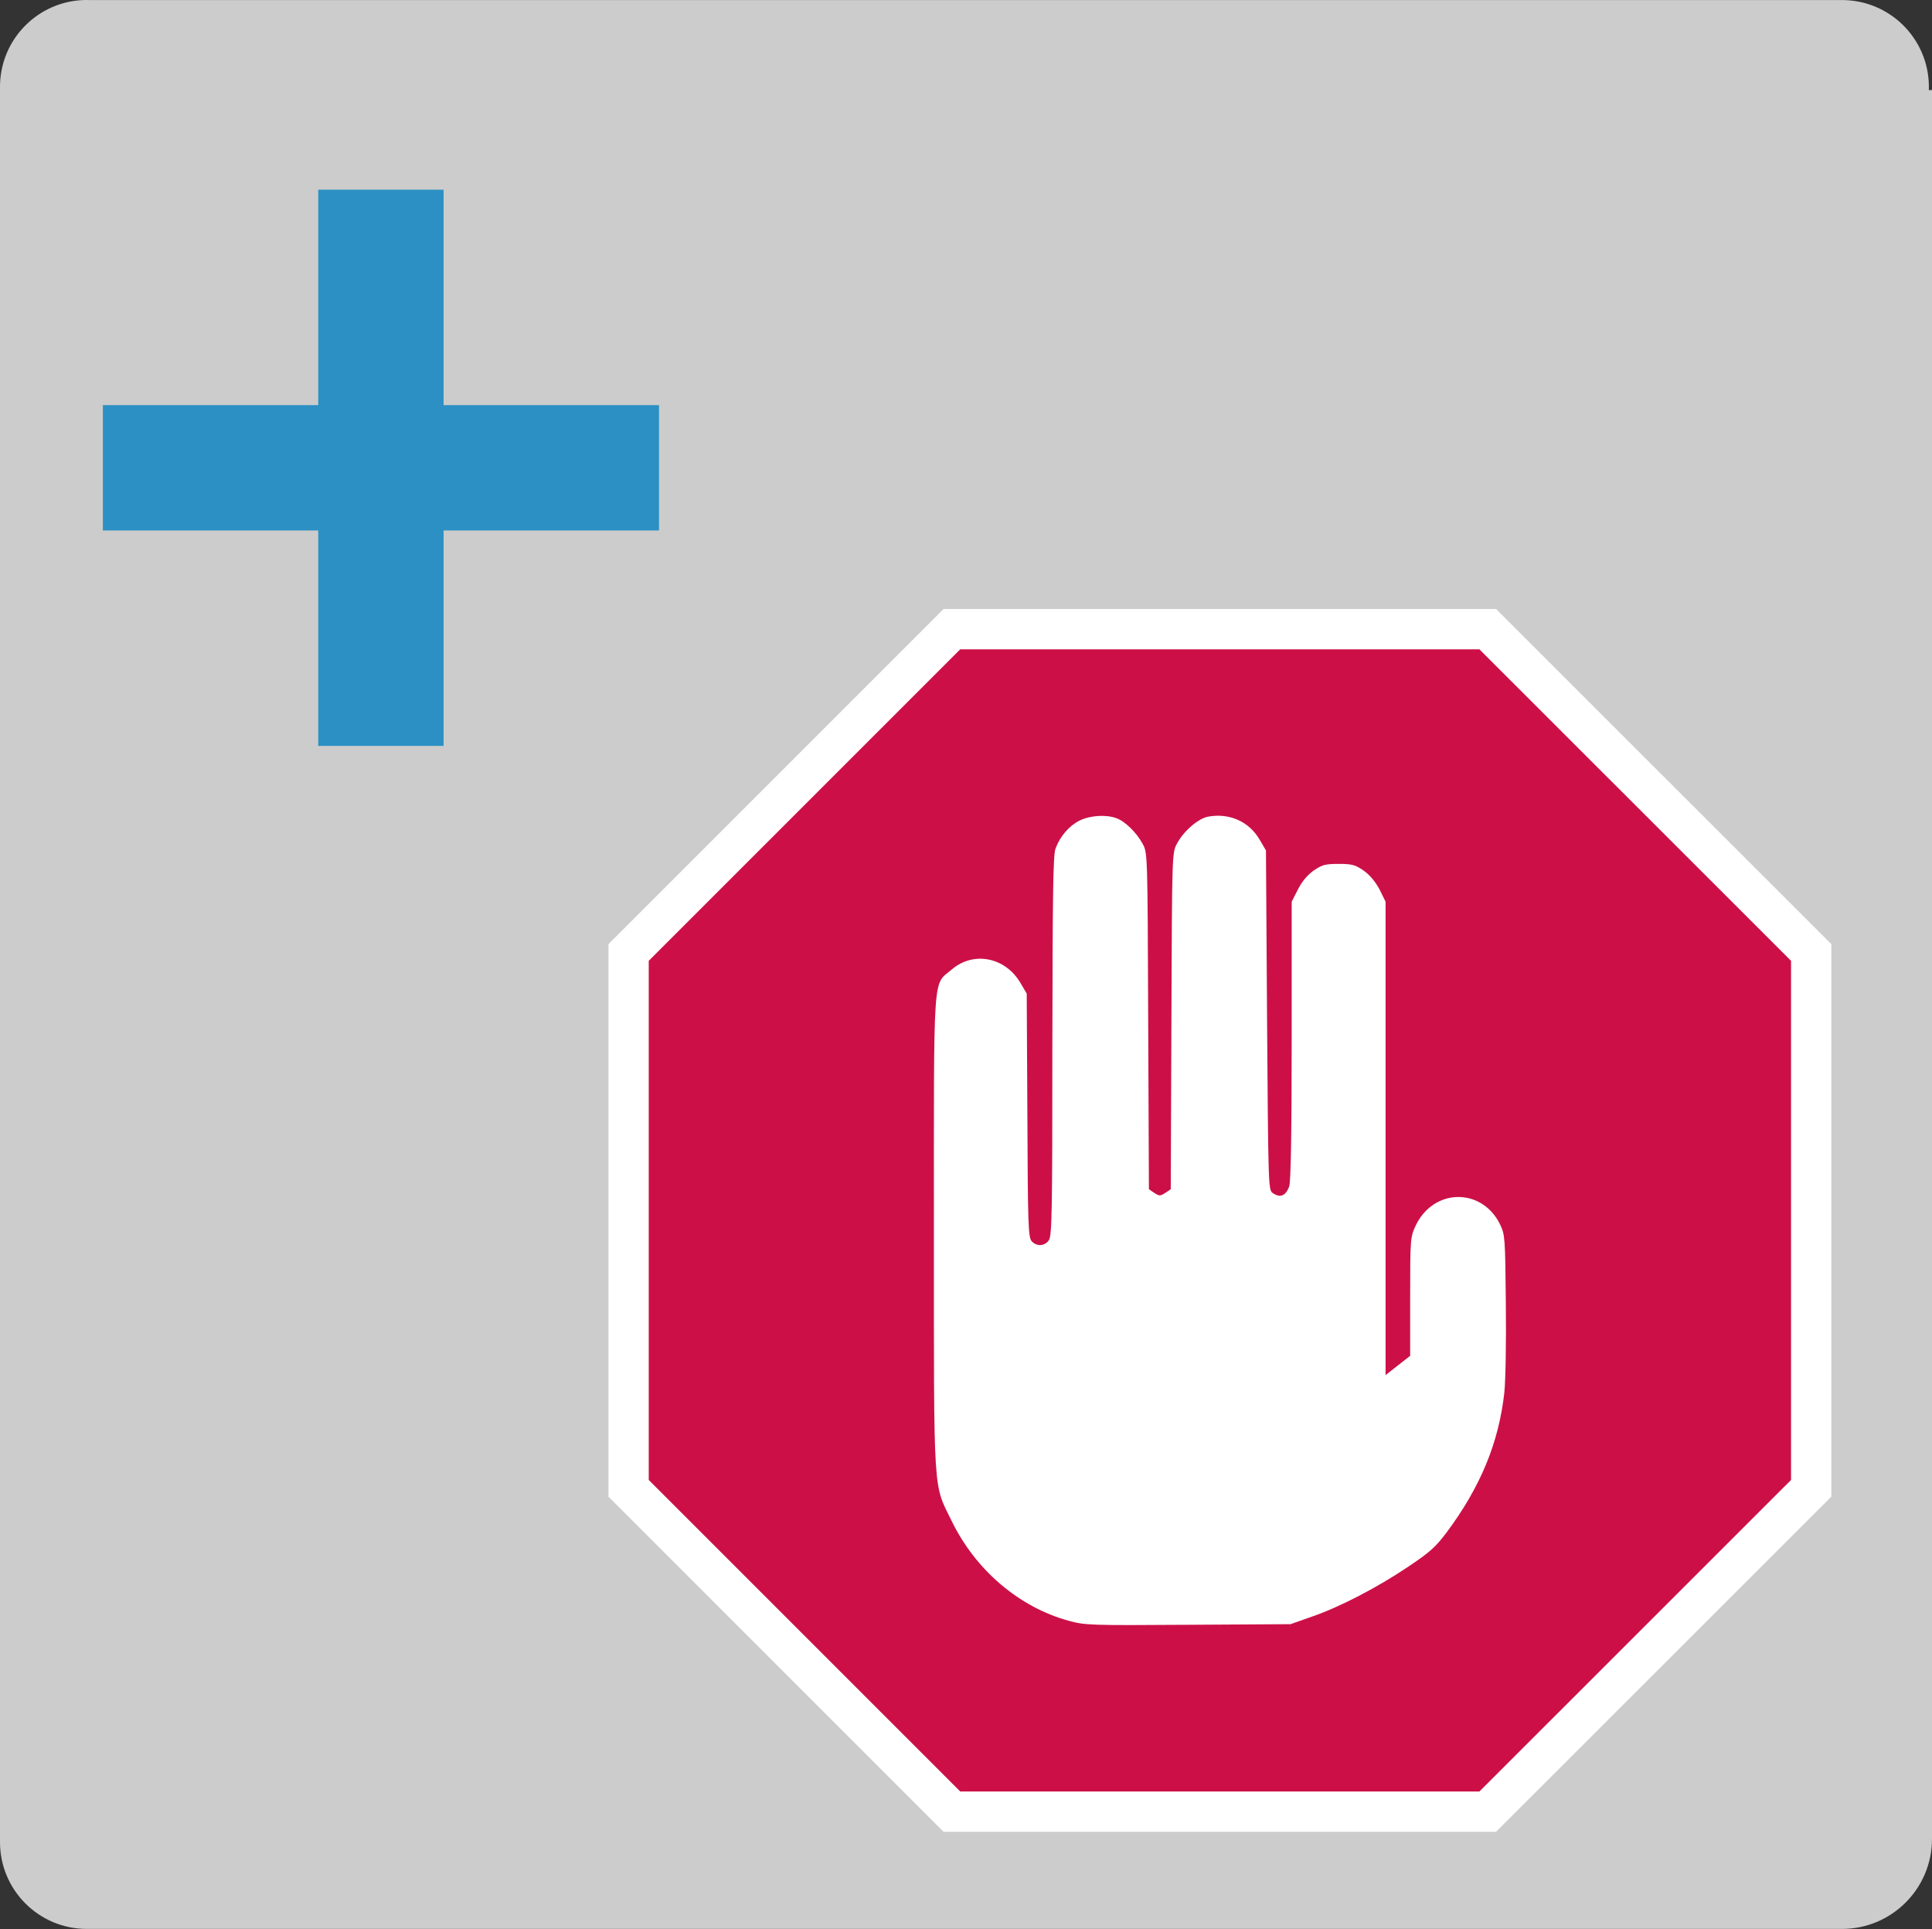
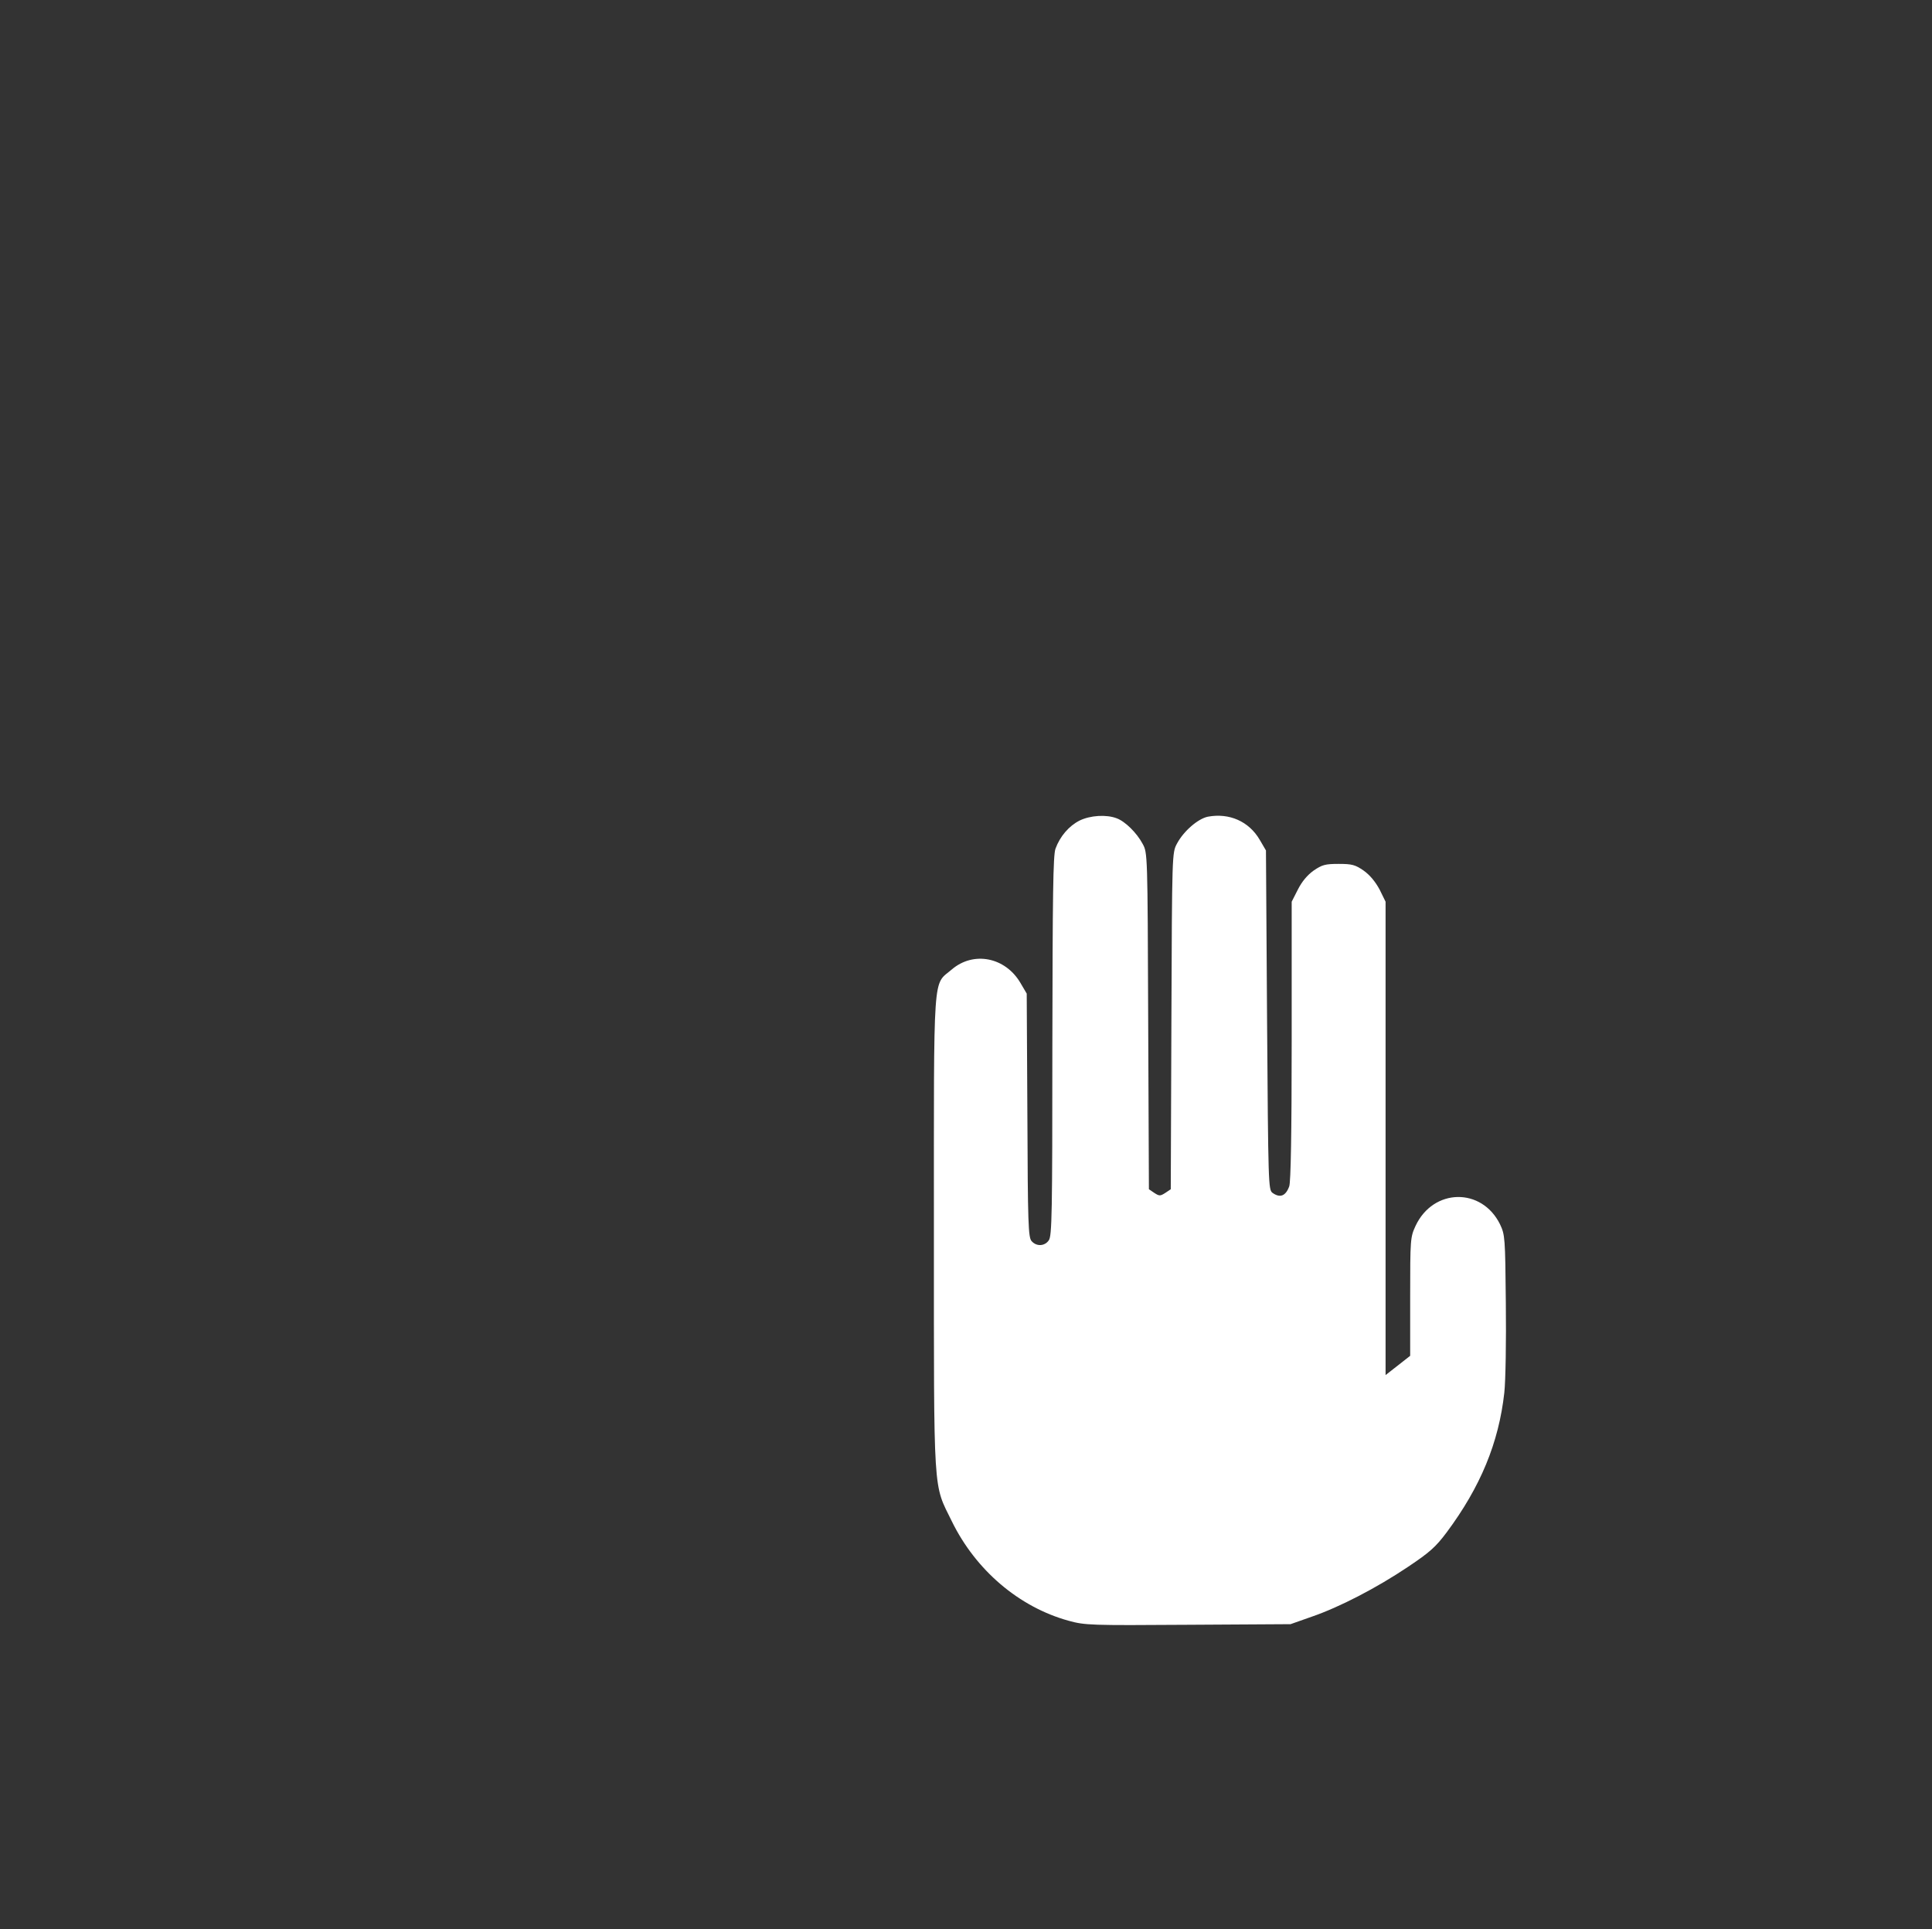
<svg xmlns="http://www.w3.org/2000/svg" xmlns:ns1="http://sodipodi.sourceforge.net/DTD/sodipodi-0.dtd" xmlns:ns2="http://www.inkscape.org/namespaces/inkscape" version="1.1" id="Ebene_1" ns1:docname="btn_boese.svg" ns2:version="1.0.2 (e86c870879, 2021-01-15, custom)" x="0px" y="0px" width="70px" height="69.9px" viewBox="0 0 70 69.9" enable-background="new 0 0 70 69.9" xml:space="preserve">
  <rect x="0" y="0" width="70" height="69.9" fill="#333333" stroke="none" />
  <ns1:namedview id="namedview23" ns2:cy="34.950001" pagecolor="#ffffff" showgrid="false" gridtolerance="10" bordercolor="#666666" ns2:zoom="11.874106" borderopacity="1" objecttolerance="10" ns2:cx="35" guidetolerance="10" ns2:window-maximized="1" ns2:window-y="-9" ns2:pageopacity="0" ns2:pageshadow="2" ns2:window-width="1920" ns2:window-height="1001" ns2:current-layer="Ebene_1" ns2:window-x="-9">
	</ns1:namedview>
  <title id="title6">btn_boese</title>
  <g>
-     <path fill="#CCCCCC" d="M69.885,3.263c0.063-1.736-1.293-3.194-3.029-3.259c-0.037-0.002-0.076-0.002-0.117-0.002H3.262   c-1.736-0.065-3.195,1.29-3.26,3.026C0,3.067,0,3.107,0,3.147v0.116V66.74c0,1.736,1.408,3.145,3.145,3.145l0,0H66.74   c1.799,0,3.26-1.461,3.26-3.261V3.263H69.885z" />
-     <polygon fill="#2C90C4" points="23.877,14.678 16.072,14.678 16.072,6.873 11.53,6.873 11.53,14.678 3.727,14.678 3.727,19.219    11.53,19.219 11.53,27.024 16.072,27.024 16.072,19.219 23.877,19.219  " />
-   </g>
-   <polygon fill="#CC1047" points="65.623,44.216 65.623,53.923 59.773,59.772 53.904,65.635 44.195,65.635 34.488,65.635   28.639,59.787 22.775,53.923 22.775,44.216 22.775,34.508 28.625,28.659 34.488,22.795 44.195,22.795 53.904,22.795 59.773,28.659   65.623,34.508 " />
+     </g>
  <g>
-     <path fill="#FFFFFF" d="M54.206,66.365h-20.02l-12.14-12.14v-20.02l12.14-12.14h20.02l12.146,12.14v20.02L54.206,66.365z    M34.791,64.906h18.811L64.893,53.62V34.81L53.602,23.525H34.791L23.505,34.81v18.81L34.791,64.906z" />
-   </g>
+     </g>
  <path fill="#FFFFFF" d="M39.118,29.728c-0.389,0.195-0.713,0.575-0.876,1.021c-0.087,0.251-0.104,1.646-0.113,7.153  c0,6.068-0.015,6.87-0.128,7.033c-0.146,0.217-0.445,0.234-0.623,0.032c-0.122-0.13-0.139-0.623-0.154-4.554l-0.024-4.415  l-0.229-0.389c-0.548-0.932-1.699-1.158-2.485-0.486c-0.697,0.6-0.649-0.154-0.649,9.543c0,9.68-0.032,9.058,0.649,10.45  c0.867,1.773,2.438,3.111,4.235,3.605c0.594,0.162,0.771,0.17,4.326,0.145l3.712-0.022l0.762-0.269  c1.012-0.347,2.357-1.045,3.491-1.806c0.787-0.526,1.005-0.72,1.401-1.248c1.23-1.653,1.888-3.248,2.091-5.062  c0.047-0.431,0.071-1.873,0.055-3.241c-0.022-2.398-0.031-2.479-0.21-2.861c-0.663-1.345-2.42-1.312-3.061,0.057  c-0.188,0.406-0.195,0.479-0.195,2.56v2.147l-0.446,0.35l-0.445,0.348v-8.58v-8.57l-0.219-0.446  c-0.155-0.284-0.348-0.519-0.575-0.681c-0.306-0.211-0.422-0.243-0.906-0.243c-0.487,0-0.601,0.032-0.909,0.243  c-0.227,0.163-0.422,0.397-0.566,0.681l-0.227,0.446v5.039c0,3.361-0.032,5.12-0.089,5.274c-0.13,0.355-0.333,0.43-0.608,0.234  c-0.146-0.113-0.153-0.301-0.195-6.262l-0.04-6.142l-0.227-0.388c-0.389-0.665-1.101-0.98-1.879-0.835  c-0.355,0.073-0.875,0.518-1.117,0.973c-0.18,0.333-0.18,0.34-0.203,6.424l-0.023,6.1l-0.195,0.131c-0.187,0.12-0.22,0.12-0.404,0  l-0.193-0.131l-0.026-6.1c-0.022-6.067-0.022-6.091-0.202-6.415c-0.212-0.398-0.632-0.811-0.938-0.924  C40.083,29.502,39.5,29.542,39.118,29.728z" />
</svg>